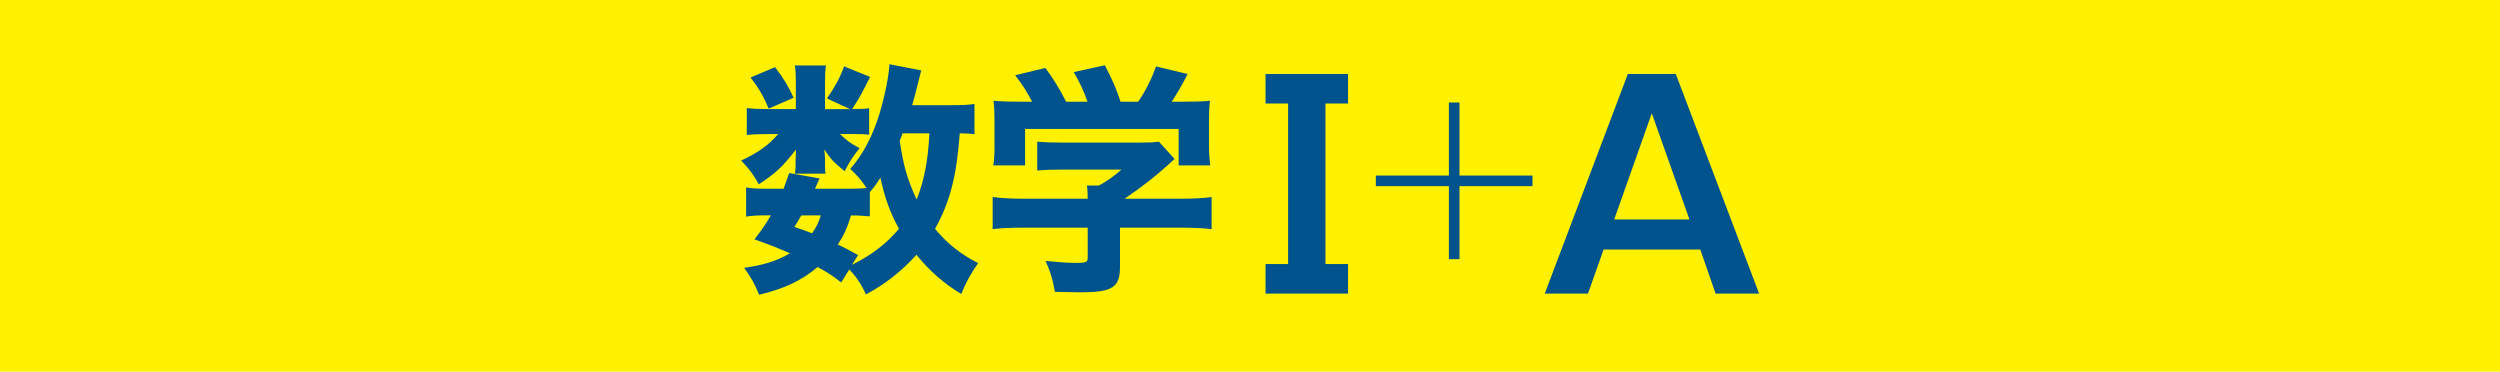
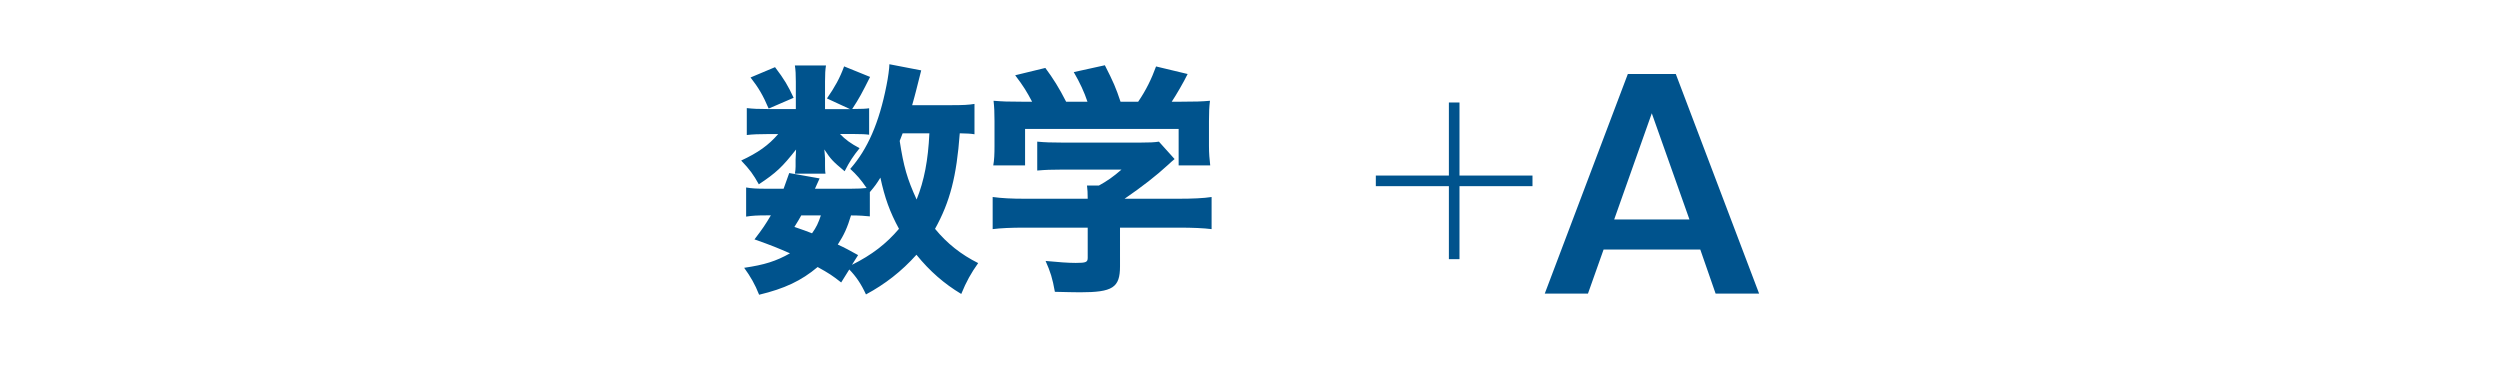
<svg xmlns="http://www.w3.org/2000/svg" version="1.1" id="レイヤー_1" x="0px" y="0px" viewBox="0 0 419.53 62.36" style="enable-background:new 0 0 419.53 62.36;" xml:space="preserve">
  <style type="text/css">
	.st0{fill:#FFF100;}
	.st1{fill:#00538D;}
</style>
-   <rect class="st0" width="419.53" height="62.36" />
  <path class="st1" d="M187.94,38.2h9.91c2.26,0,4.15,0.08,5.47,0.25v-5.39c-1.31,0.21-3.29,0.29-5.43,0.29h-9.17  c3-2.06,5.26-3.82,7.32-5.71c0.45-0.41,0.62-0.58,1.07-0.95l-2.63-2.92c-0.78,0.12-1.56,0.16-3.16,0.16h-12.99  c-1.85,0-3.04-0.04-4.27-0.16v4.85c1.36-0.12,2.38-0.16,4.23-0.16h9.91c-1.36,1.19-2.43,1.93-3.78,2.67h-2.01  c0.08,0.62,0.12,1.32,0.12,2.22h-10.69c-2.01,0-3.74-0.08-5.26-0.29v5.39c1.32-0.17,3.12-0.25,5.3-0.25h10.65v5.06  c0,0.74-0.29,0.86-2.01,0.86c-1.23,0-2.88-0.12-5.06-0.33c0.82,1.85,1.15,2.88,1.56,5.18c1.85,0.04,3.17,0.08,4.23,0.08  c5.47,0,6.7-0.78,6.7-4.36V38.2z M171.7,17.07c-2.67,0-3.41-0.04-4.97-0.16c0.12,1.03,0.16,1.97,0.16,3.41v4.15  c0,1.4-0.04,2.38-0.21,3.29h5.34v-6.12h25.77v6.12h5.3c-0.12-1.03-0.21-2.01-0.21-3.25v-4.19c0-1.56,0.04-2.38,0.17-3.41  c-1.36,0.12-2.43,0.16-5.1,0.16h-1.32c0.74-1.11,2.01-3.29,2.67-4.65l-5.3-1.27c-0.74,2.05-1.68,3.99-3,5.92h-2.96  c-0.78-2.34-1.19-3.29-2.63-6.12l-5.22,1.15c1.03,1.77,1.77,3.37,2.3,4.97h-3.58c-1.19-2.34-2.18-3.9-3.49-5.67l-5.06,1.23  c1.44,1.89,1.97,2.8,2.84,4.44H171.7z M125.95,13c1.32,1.69,2.1,3,3.04,5.22l4.19-1.81c-0.95-2.05-1.56-3.08-3.12-5.14L125.95,13z   M142.64,18.31h-4.19v-4.65c0-1.23,0.04-1.93,0.16-2.67h-5.22c0.12,0.78,0.16,1.48,0.16,2.75v4.56h-4.69c-1.6,0-2.51-0.04-3.54-0.16  v4.52c0.99-0.12,2.06-0.16,3.54-0.16h1.73c-1.64,1.89-3.37,3.12-6.21,4.44c1.48,1.56,2.01,2.3,2.96,3.99  c2.92-1.93,3.95-2.92,6.25-5.84c-0.04,0.66-0.08,1.36-0.08,1.68v1.19c0,0.37-0.04,0.78-0.12,1.19h5.14  c-0.08-0.45-0.08-0.95-0.08-1.4v-1.15c0-0.25-0.08-1.07-0.12-1.52c1.15,1.73,1.4,1.97,3.41,3.66c0.86-1.69,1.44-2.55,2.51-3.87  c-1.48-0.78-2.38-1.44-3.29-2.38h2.3c1.27,0,2.06,0.04,2.59,0.12v-4.44c-0.49,0.08-1.27,0.12-2.55,0.12h-0.29  c1.19-1.81,1.64-2.67,3-5.38l-4.36-1.77c-0.7,1.93-1.56,3.49-2.88,5.38L142.64,18.31z M137.75,36.15c-0.41,1.23-0.74,1.97-1.48,3  c-0.9-0.37-1.44-0.53-2.96-1.07c0.62-0.99,0.78-1.27,1.15-1.93H137.75z M155.96,22.38c-0.21,4.48-0.86,7.93-2.14,11.1  c-1.6-3.49-2.18-5.55-2.84-9.83c0.21-0.53,0.29-0.74,0.49-1.27H155.96z M144,42.81c-1.56-0.86-2.14-1.19-3.41-1.77  c1.07-1.65,1.6-2.84,2.22-4.89c1.4,0,2.38,0.08,3.16,0.16v-4.07c0.9-1.07,1.11-1.36,1.77-2.43c0.74,3.41,1.56,5.71,3.12,8.59  c-2.14,2.51-4.52,4.36-7.89,6.04L144,42.81z M163.52,17.44c-0.95,0.16-1.89,0.21-3.91,0.21h-6.54c0.37-1.36,0.45-1.56,0.66-2.43  c0.58-2.34,0.78-3.12,0.86-3.41l-5.34-1.03c0,0.62-0.21,2.22-0.49,3.58c-1.23,6.25-3.17,10.69-6.08,13.98  c1.07,0.99,1.77,1.77,2.75,3.21c-0.66,0.08-1.48,0.12-2.63,0.12h-6.04c0.29-0.66,0.41-0.9,0.78-1.73l-5.1-0.9  c-0.45,1.27-0.62,1.77-0.94,2.63h-2.92c-1.56,0-2.43-0.04-3.37-0.21v4.89c0.99-0.16,1.89-0.21,3.37-0.21h0.78  c-0.9,1.52-1.36,2.22-2.75,4.03c2.92,1.03,3.99,1.48,5.96,2.34c-2.34,1.32-4.27,1.93-7.69,2.43c1.07,1.48,1.81,2.75,2.51,4.52  c4.28-1.03,7.07-2.34,9.82-4.65c1.93,1.07,2.43,1.4,3.95,2.59l1.36-2.18c1.11,1.15,1.97,2.38,2.8,4.19  c3.21-1.73,5.96-3.86,8.47-6.66c2.22,2.75,4.69,4.89,7.52,6.58c0.86-2.1,1.64-3.49,2.84-5.18c-2.88-1.44-5.22-3.29-7.24-5.75  c2.51-4.52,3.62-8.8,4.15-16.03c1.36,0.04,1.68,0.04,2.47,0.16V17.44z" />
-   <polygon class="st1" points="212.37,12.42 212.37,17.37 216.16,17.37 216.16,44.31 212.37,44.31 212.37,49.27 226.22,49.27   226.22,44.31 222.43,44.31 222.43,17.37 226.22,17.37 226.22,12.42 " />
  <polygon class="st1" points="243.14,17.2 243.14,29.46 230.88,29.46 230.88,31.24 243.14,31.24 243.14,43.49 244.92,43.49   244.92,31.24 257.17,31.24 257.17,29.46 244.92,29.46 244.92,17.2 " />
  <path class="st1" d="M283.51,36.83h-12.63l6.31-17.82L283.51,36.83z M273.17,12.42l-13.94,36.85h7.25l2.62-7.39h16.23l2.57,7.39h7.3  l-13.98-36.85H273.17z" />
</svg>